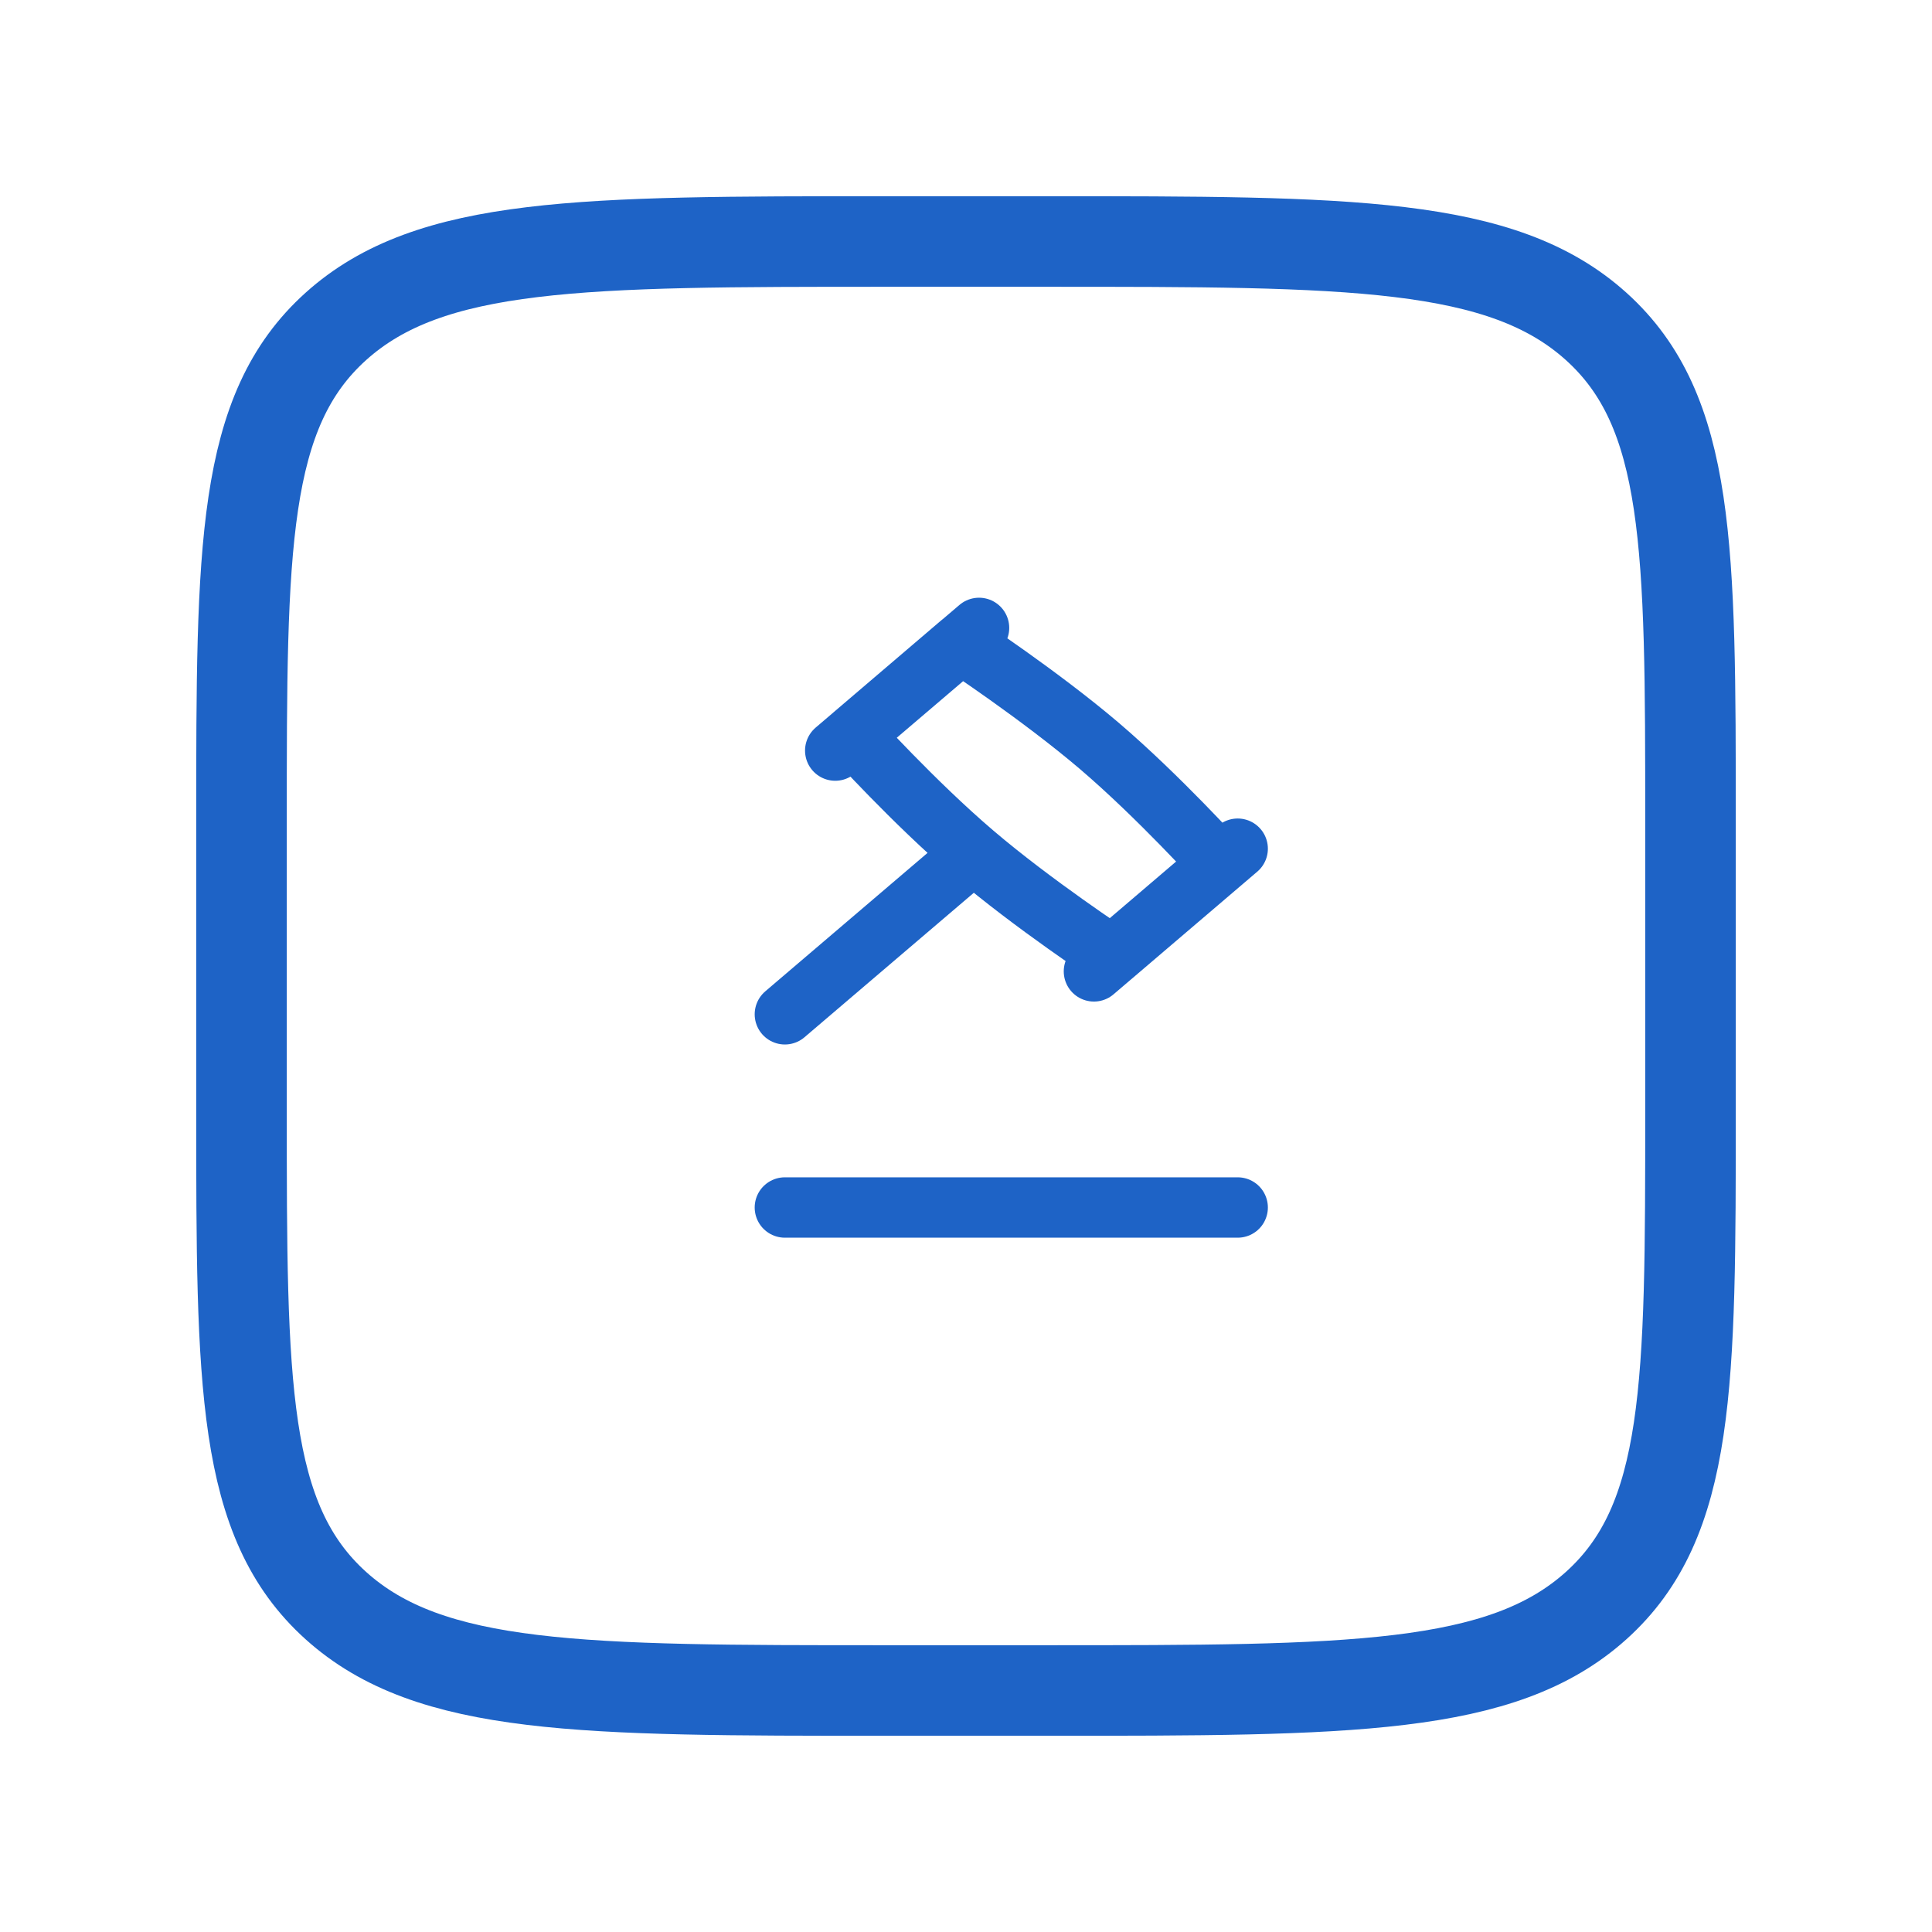
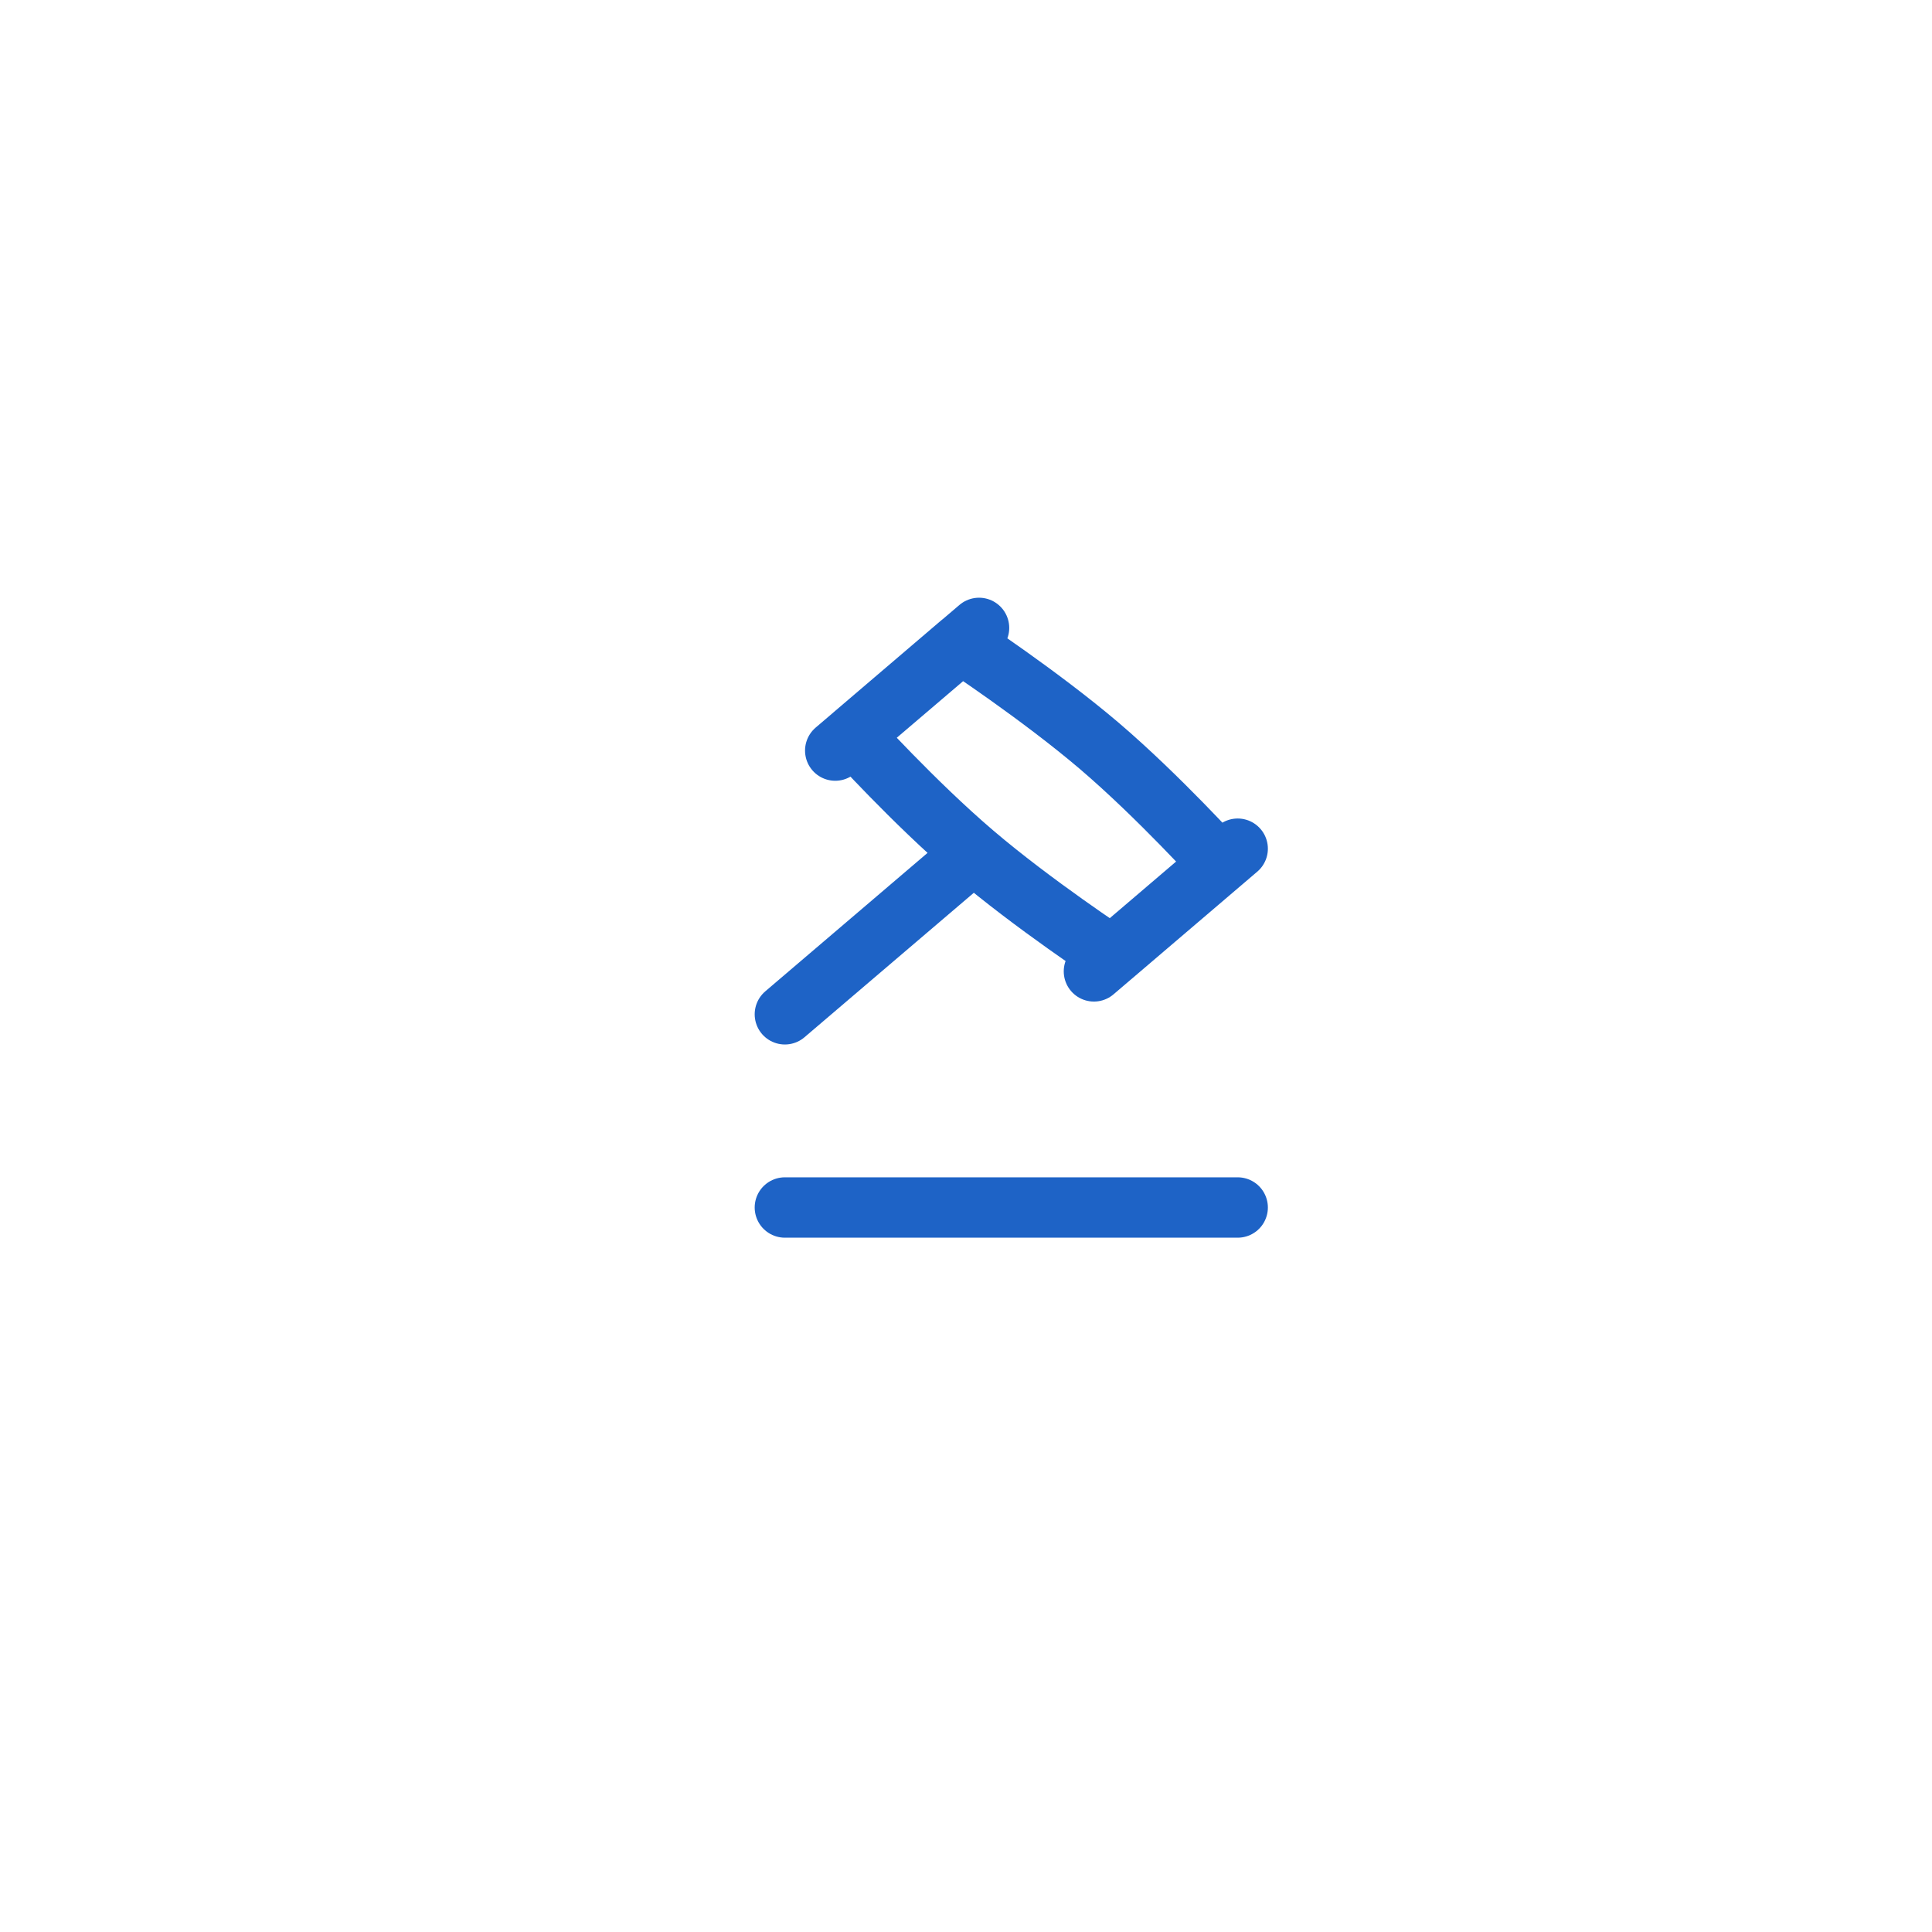
<svg xmlns="http://www.w3.org/2000/svg" width="32" height="32" viewBox="0 0 32 32" fill="none">
-   <path d="M4 18.4V13.6C4 9.075 4 6.812 5.563 5.406C7.125 4.001 9.639 4 14.667 4H17.333C22.361 4 24.876 4 26.437 5.406C27.999 6.813 28 9.075 28 13.6V18.4C28 22.925 28 25.188 26.437 26.594C24.875 27.999 22.361 28 17.333 28H14.667C9.639 28 7.124 28 5.563 26.594C4.001 25.187 4 22.925 4 18.4Z" stroke="#1E63C6" stroke-width="1.5" stroke-linecap="round" stroke-linejoin="round" />
  <path d="M16.125 14.134C17.114 14.978 18.417 15.835 18.417 15.835L20.202 14.311C20.202 14.311 19.197 13.199 18.209 12.355C17.219 11.512 15.916 10.654 15.916 10.654L14.131 12.178C14.131 12.178 15.136 13.29 16.125 14.134ZM16.125 14.134L13 16.8M20.5 14.057L18.119 16.089M16.216 10.4L13.834 12.432M13 20H20.5" stroke="#1E63C6" stroke-linecap="round" stroke-linejoin="round" />
</svg>